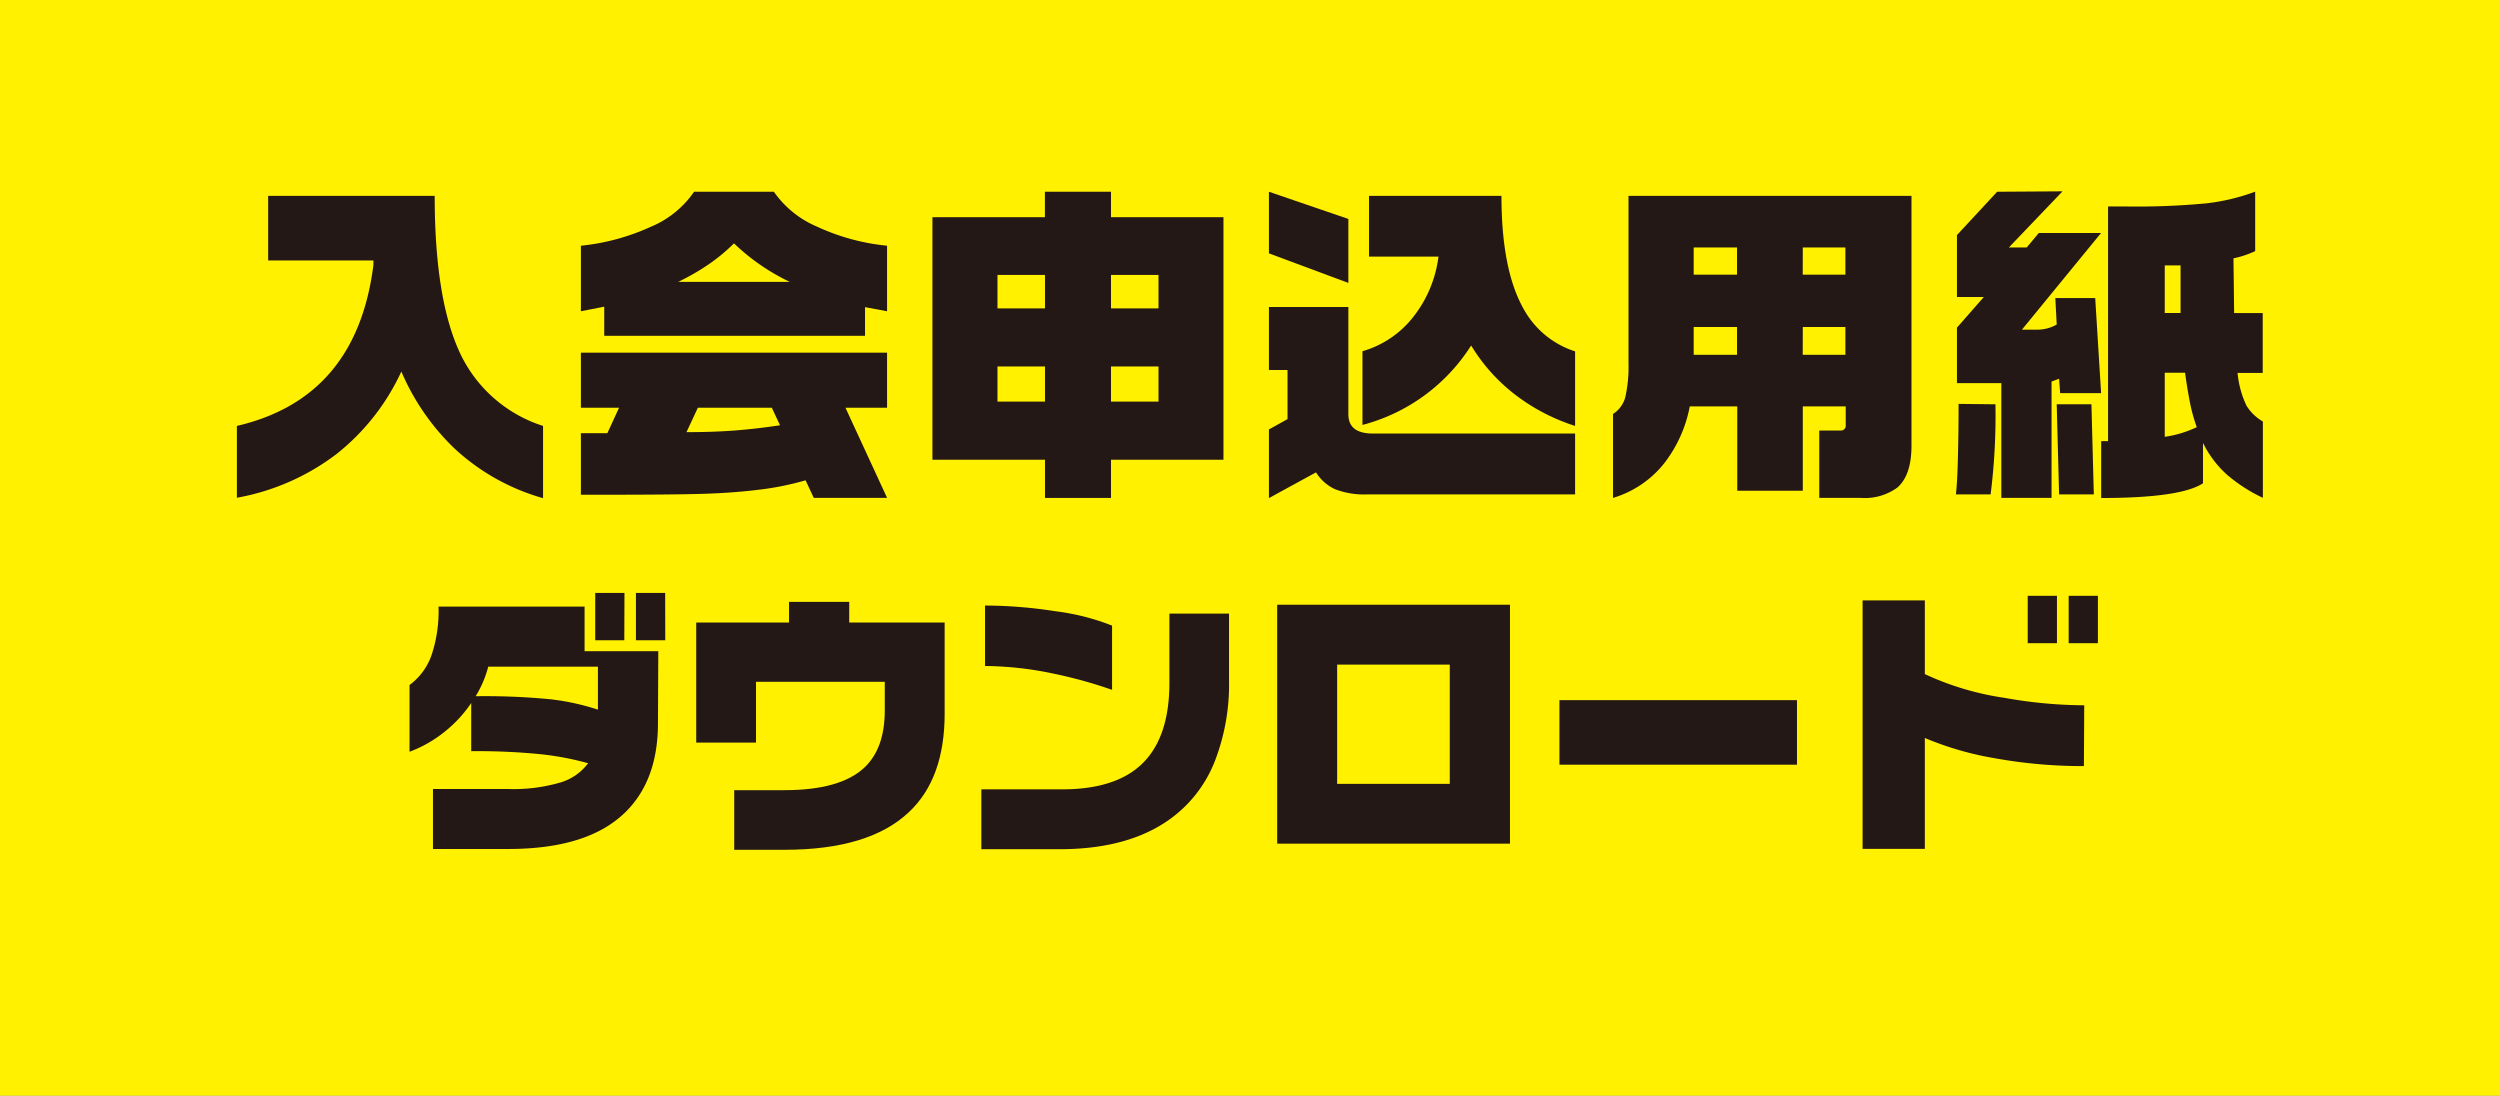
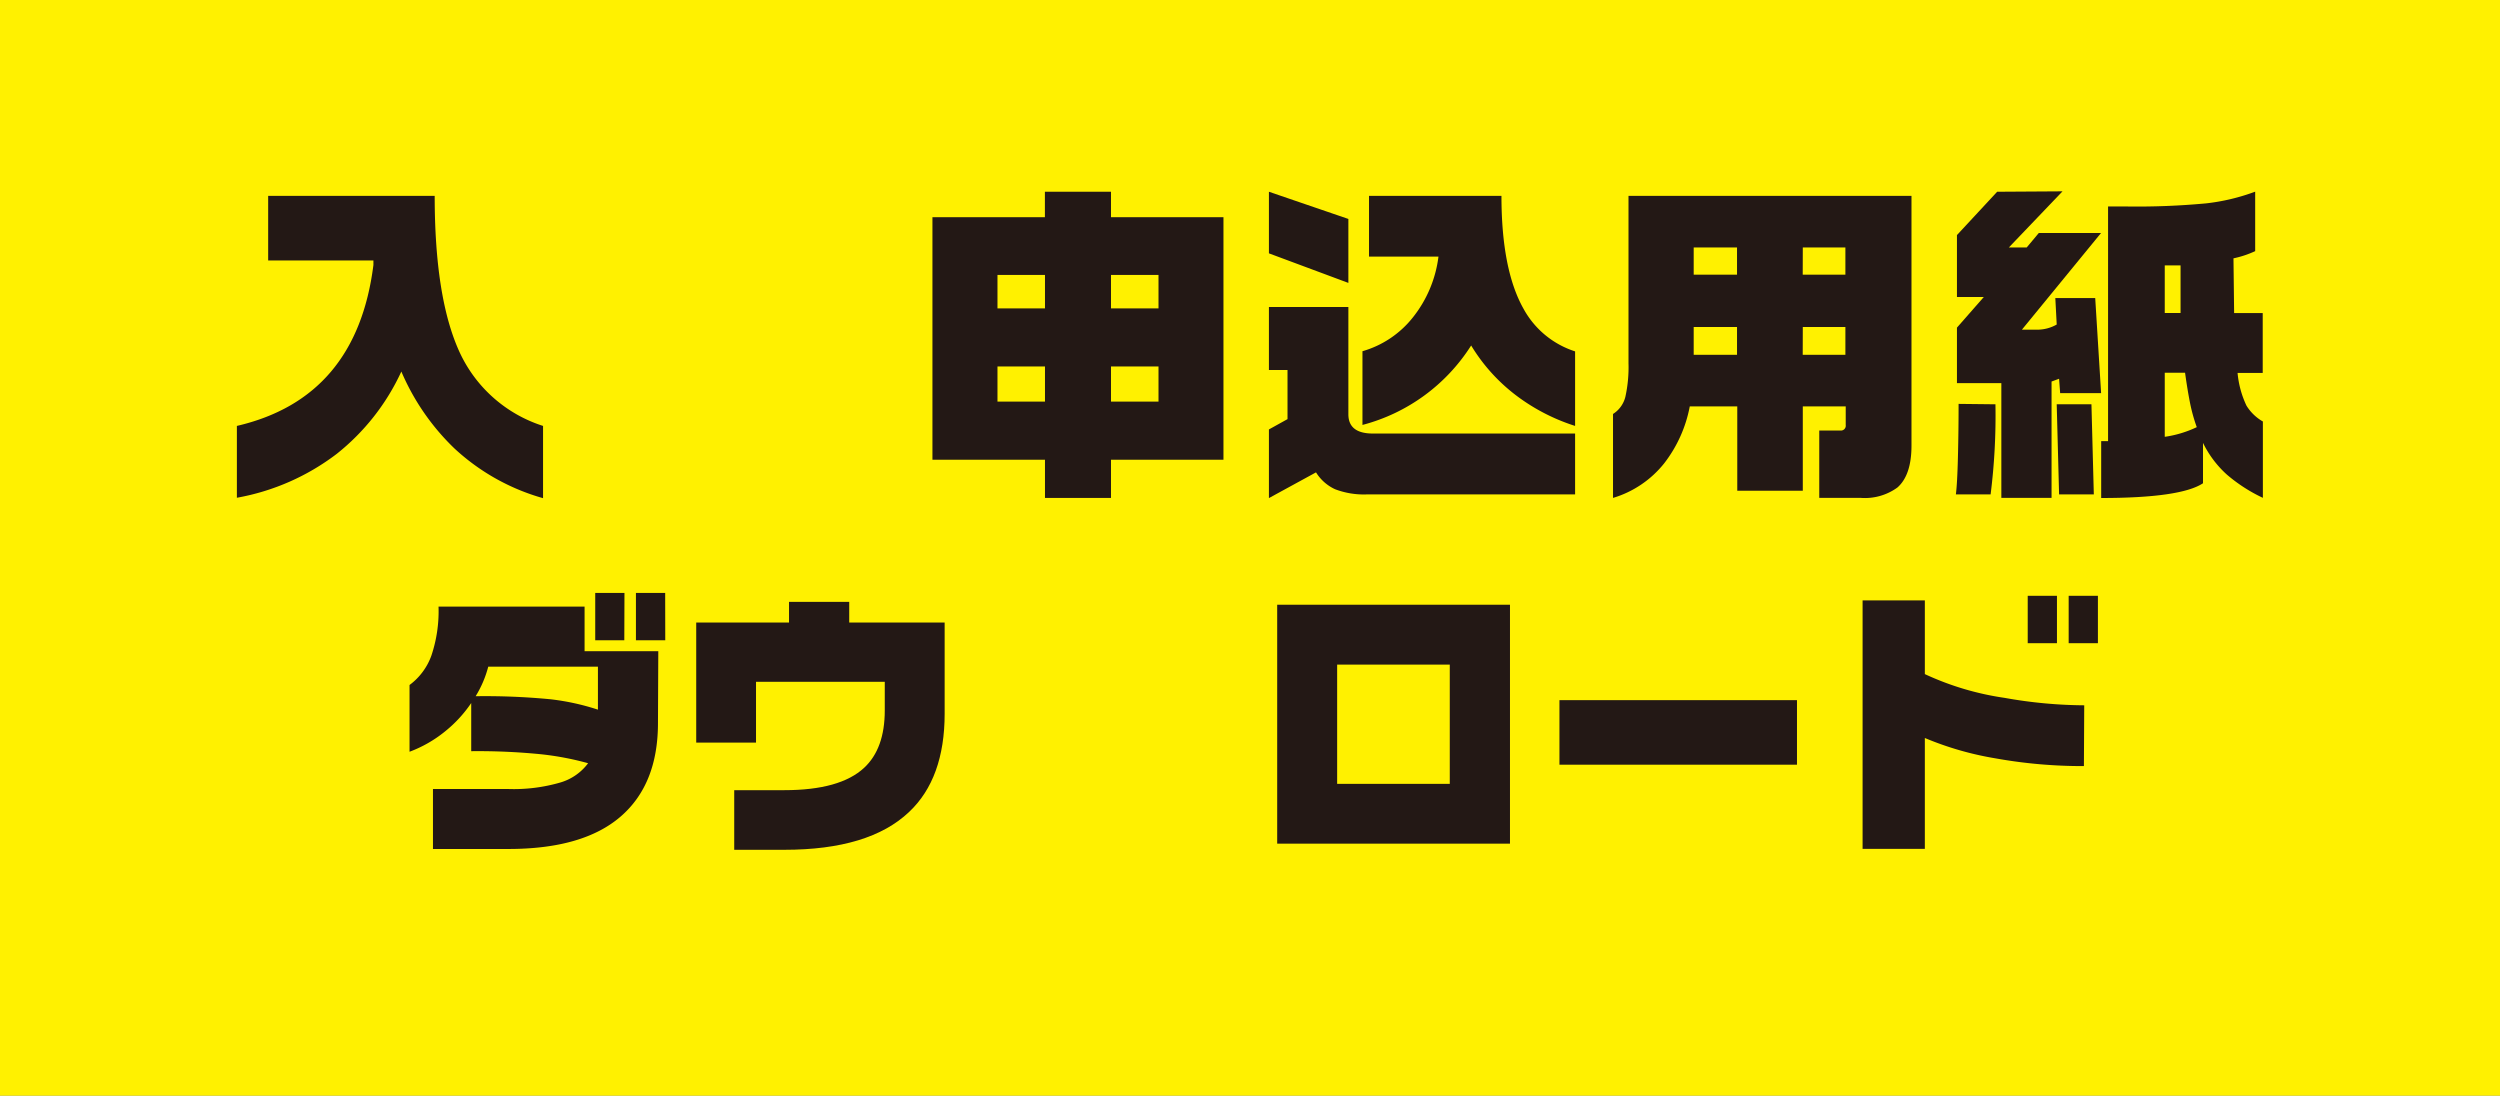
<svg xmlns="http://www.w3.org/2000/svg" id="レイヤー_1" data-name="レイヤー 1" viewBox="0 0 305.22 133.77">
  <rect x="0" y="0" width="305.22" height="133.77" fill="#808080" stroke="none" />
  <defs>
    <style>.cls-1{fill:#fff100;}.cls-2{fill:#231815;}</style>
  </defs>
  <title>dl-btn-01</title>
  <rect class="cls-1" x="85.72" y="-85.72" width="133.77" height="305.22" transform="translate(219.5 -85.72) rotate(90)" />
  <path class="cls-2" d="M53.07,23.91q0,12.39,3,19A16.85,16.85,0,0,0,66.3,52v8.82a26.45,26.45,0,0,1-10.84-6.09A28.56,28.56,0,0,1,49,45.36a27.5,27.5,0,0,1-7.9,10.06,28.33,28.33,0,0,1-12.18,5.35V52q14.62-3.4,16.67-19.65l0-.55H32.74V23.91Z" />
-   <path class="cls-2" d="M94.48,23.41a12.23,12.23,0,0,0,5.27,4.26A26.48,26.48,0,0,0,108.3,30v8l-2.69-.5V41H73.77V37.44L70.92,38V30a27,27,0,0,0,8.53-2.31,12,12,0,0,0,5.29-4.28ZM108.3,43.06v6.72h-5.08l5.08,11H99.35l-1-2.14a35.12,35.12,0,0,1-5.8,1.16q-3.28.4-7.06.5t-11.13.1H70.92V52.89h3.23l1.43-3.11H70.92V43.06ZM82.81,34.41H96.41a25.91,25.91,0,0,1-6.8-4.7,22.07,22.07,0,0,1-3,2.5A28.85,28.85,0,0,1,82.81,34.41Zm1,18.35q3.36,0,6-.21t5.42-.63l-1-2.14H85.2Z" />
  <path class="cls-2" d="M135.64,23.41v3.11h13.73V56.13H135.64v4.66h-8.06V56.13H113.84V26.52h13.73V23.41ZM121.78,37.65h5.8V33.57h-5.8Zm0,11.38h5.8V44.74h-5.8Zm13.86-11.38h5.8V33.57h-5.8Zm0,11.38h5.8V44.74h-5.8Z" />
  <path class="cls-2" d="M164.62,26.73v7.81l-9.7-3.61V23.41Zm0,10.75v13.1q0,2.35,3,2.35H192.3v7.43H166.93a9.86,9.86,0,0,1-3.93-.63,5.38,5.38,0,0,1-2.33-2.06l-5.75,3.14V52.43l2.27-1.26v-6h-2.27V37.48Zm18.69-13.57q0,9,2.69,13.78a11,11,0,0,0,6.3,5.21V52a24,24,0,0,1-7.1-3.65,21.84,21.84,0,0,1-5.59-6.17,22.47,22.47,0,0,1-13.27,9.7v-9a12.11,12.11,0,0,0,6.15-4.12,14.86,14.86,0,0,0,3.13-7.43h-8.48V23.91Z" />
  <path class="cls-2" d="M233.37,23.91V54.4q0,3.61-1.72,5.12a6.75,6.75,0,0,1-4.54,1.26h-5V52.56h2.56a.59.59,0,0,0,.67-.67V49.62H220.1V59.91h-8V49.62h-5.8a16.28,16.28,0,0,1-3.11,6.93,12.62,12.62,0,0,1-6.26,4.24V50.54a3.45,3.45,0,0,0,1.51-2.1,16.75,16.75,0,0,0,.38-4.12V23.91Zm-26.59,9.62h5.29V30.21h-5.29Zm0,9.79h5.29v-3.4h-5.29Zm13.31-9.79h5.21V30.21H220.1Zm0,9.79h5.21v-3.4H220.1Z" />
  <path class="cls-2" d="M243.62,49.36a76.9,76.9,0,0,1-.59,11h-4.24q.17-1.34.25-4.56t.08-6.49Zm8.19-26-6.55,6.85h2.18l1.47-1.76h7.6l-9.66,11.8h1.81a4.79,4.79,0,0,0,2.44-.63l-.17-3.23h4.87L256.52,48h-5l-.13-1.76-.92.34V60.78h-6.13v-14h-5.42V40l3.28-3.74h-3.28V28.7l4.91-5.29Zm3.53,26,.29,11h-4.24l-.29-11Zm4.37-24.15a90.59,90.59,0,0,0,9.62-.38,25.14,25.14,0,0,0,6-1.43v7.26a12.22,12.22,0,0,1-2.65.88l.08,6.68h3.49v7.31h-3.07a11.78,11.78,0,0,0,1.09,4,5.66,5.66,0,0,0,2,1.93v9.32a19.38,19.38,0,0,1-4.41-2.85,12.71,12.71,0,0,1-2.9-3.86V59q-2.73,1.8-12.43,1.8V53.86h.84V25.21Zm4.58,13h1.93V32.4l-1.93,0Zm0,15.12a13.55,13.55,0,0,0,3.91-1.18,20.53,20.53,0,0,1-.82-2.94q-.31-1.55-.61-3.7h-2.48Z" />
  <path class="cls-2" d="M80.33,88.28q0,7.49-4.58,11.43t-13.68,3.94H52.86V96.33h9.21a20.35,20.35,0,0,0,6.32-.79,6.49,6.49,0,0,0,3.41-2.36A35.54,35.54,0,0,0,66,92.08a77.87,77.87,0,0,0-8.47-.37V85.83a15.67,15.67,0,0,1-3.15,3.43A15.41,15.41,0,0,1,50,91.78V83.63a7.69,7.69,0,0,0,2.66-3.57,17,17,0,0,0,.88-6H71.37V79.5h9ZM73,86.64V81.39H59.61A13.24,13.24,0,0,1,58.07,85a83.85,83.85,0,0,1,9.12.37A29.33,29.33,0,0,1,73,86.64Zm3.22-8.47H72.67V72.39h3.57Zm5,0H77.64V72.39h3.57Z" />
  <path class="cls-2" d="M115.33,87.13q0,7.91-4.34,12-4.86,4.62-15.22,4.62H89.64V96.47h6.13q6.79,0,9.73-2.73,2.52-2.34,2.52-7v-3.5H92.3v7.42H85V76H96.33V73.48h7.35V76h11.65Z" />
-   <path class="cls-2" d="M150.05,83a26,26,0,0,1-1.71,9.87,15.81,15.81,0,0,1-6.34,7.7q-4.93,3.11-12.67,3.11h-9.52V96.37h9.87q6.4,0,9.63-3,3.46-3.22,3.46-10V74.91h7.28Zm-14.28,1.22a56.19,56.19,0,0,0-7.25-2,41.74,41.74,0,0,0-8.26-.91V73.93a56.64,56.64,0,0,1,8.63.7,28.24,28.24,0,0,1,6.88,1.75Z" />
  <path class="cls-2" d="M184.35,103H155.93V73.83h28.42ZM177,95.7V81.14H163.25V95.7Z" />
  <path class="cls-2" d="M219.39,93.36h-29V85.48h29Z" />
  <path class="cls-2" d="M254.42,93.53a60.1,60.1,0,0,1-10.83-.95A38.53,38.53,0,0,1,235,90.1v13.54h-7.6V73.3H235v9a34.89,34.89,0,0,0,9.73,2.9,56.77,56.77,0,0,0,9.73.91Zm-3.29-15h-3.57V72.74h3.57Zm5,0h-3.57V72.74h3.57Z" />
</svg>